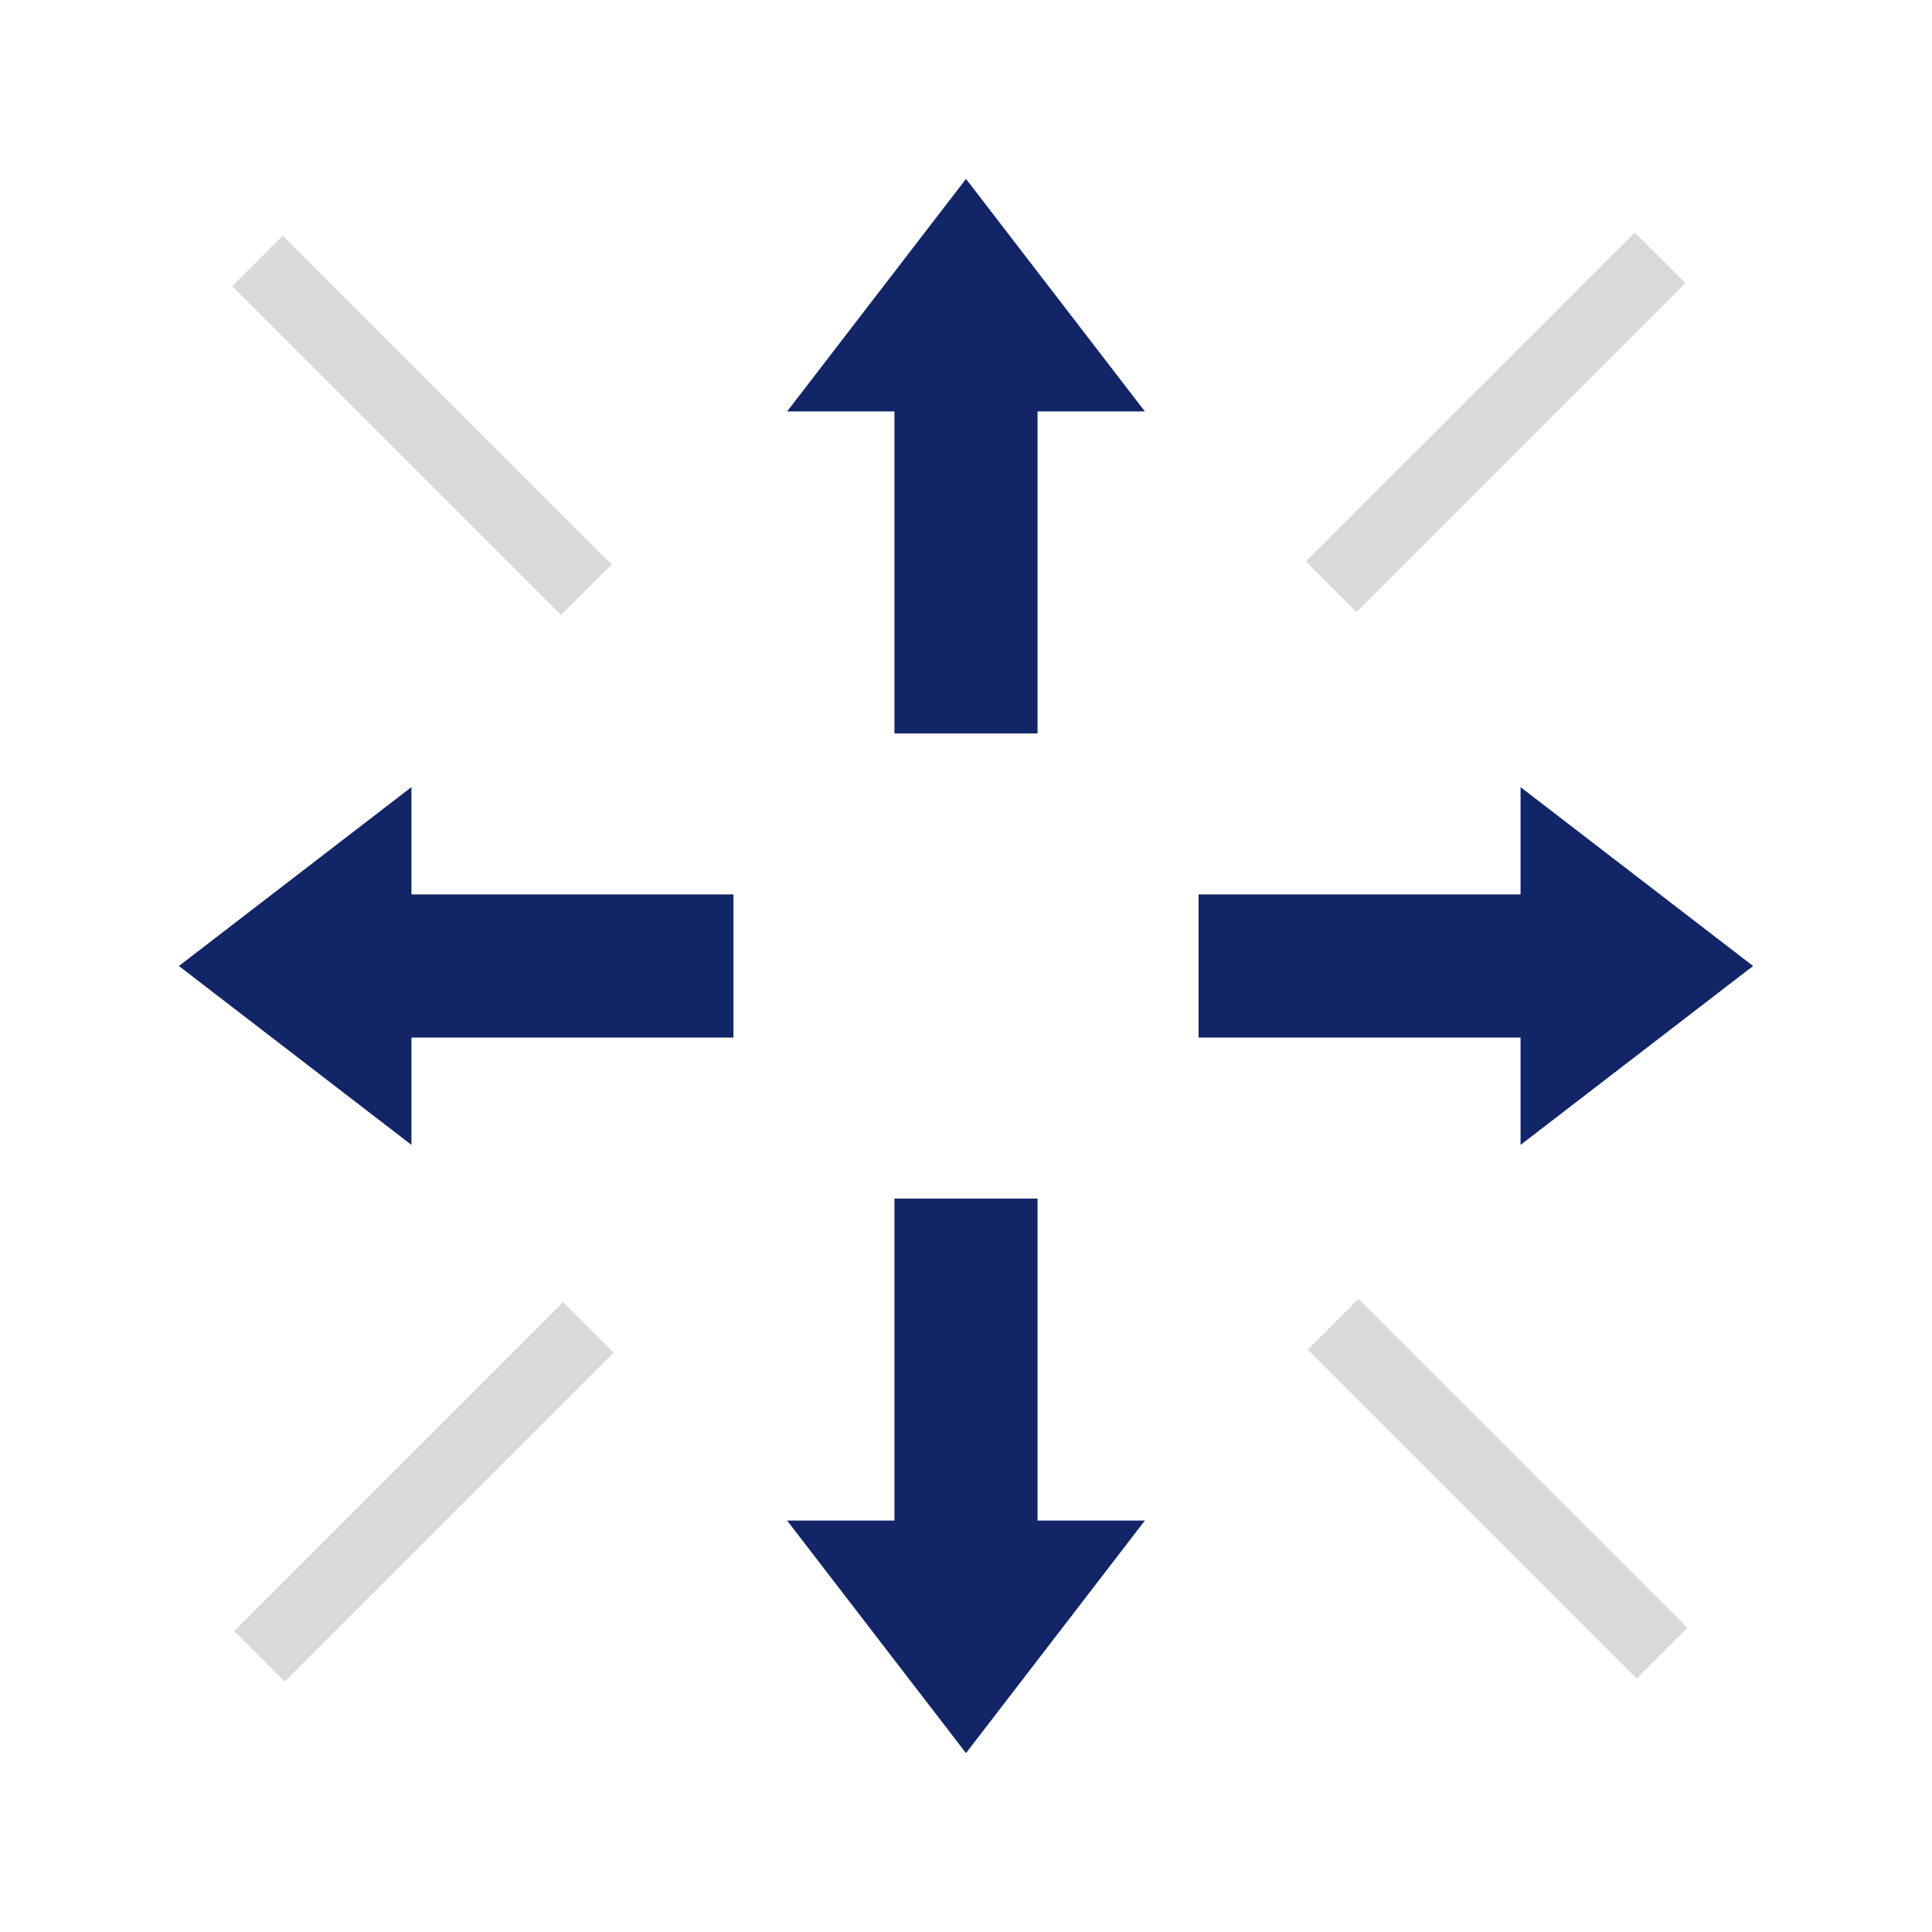
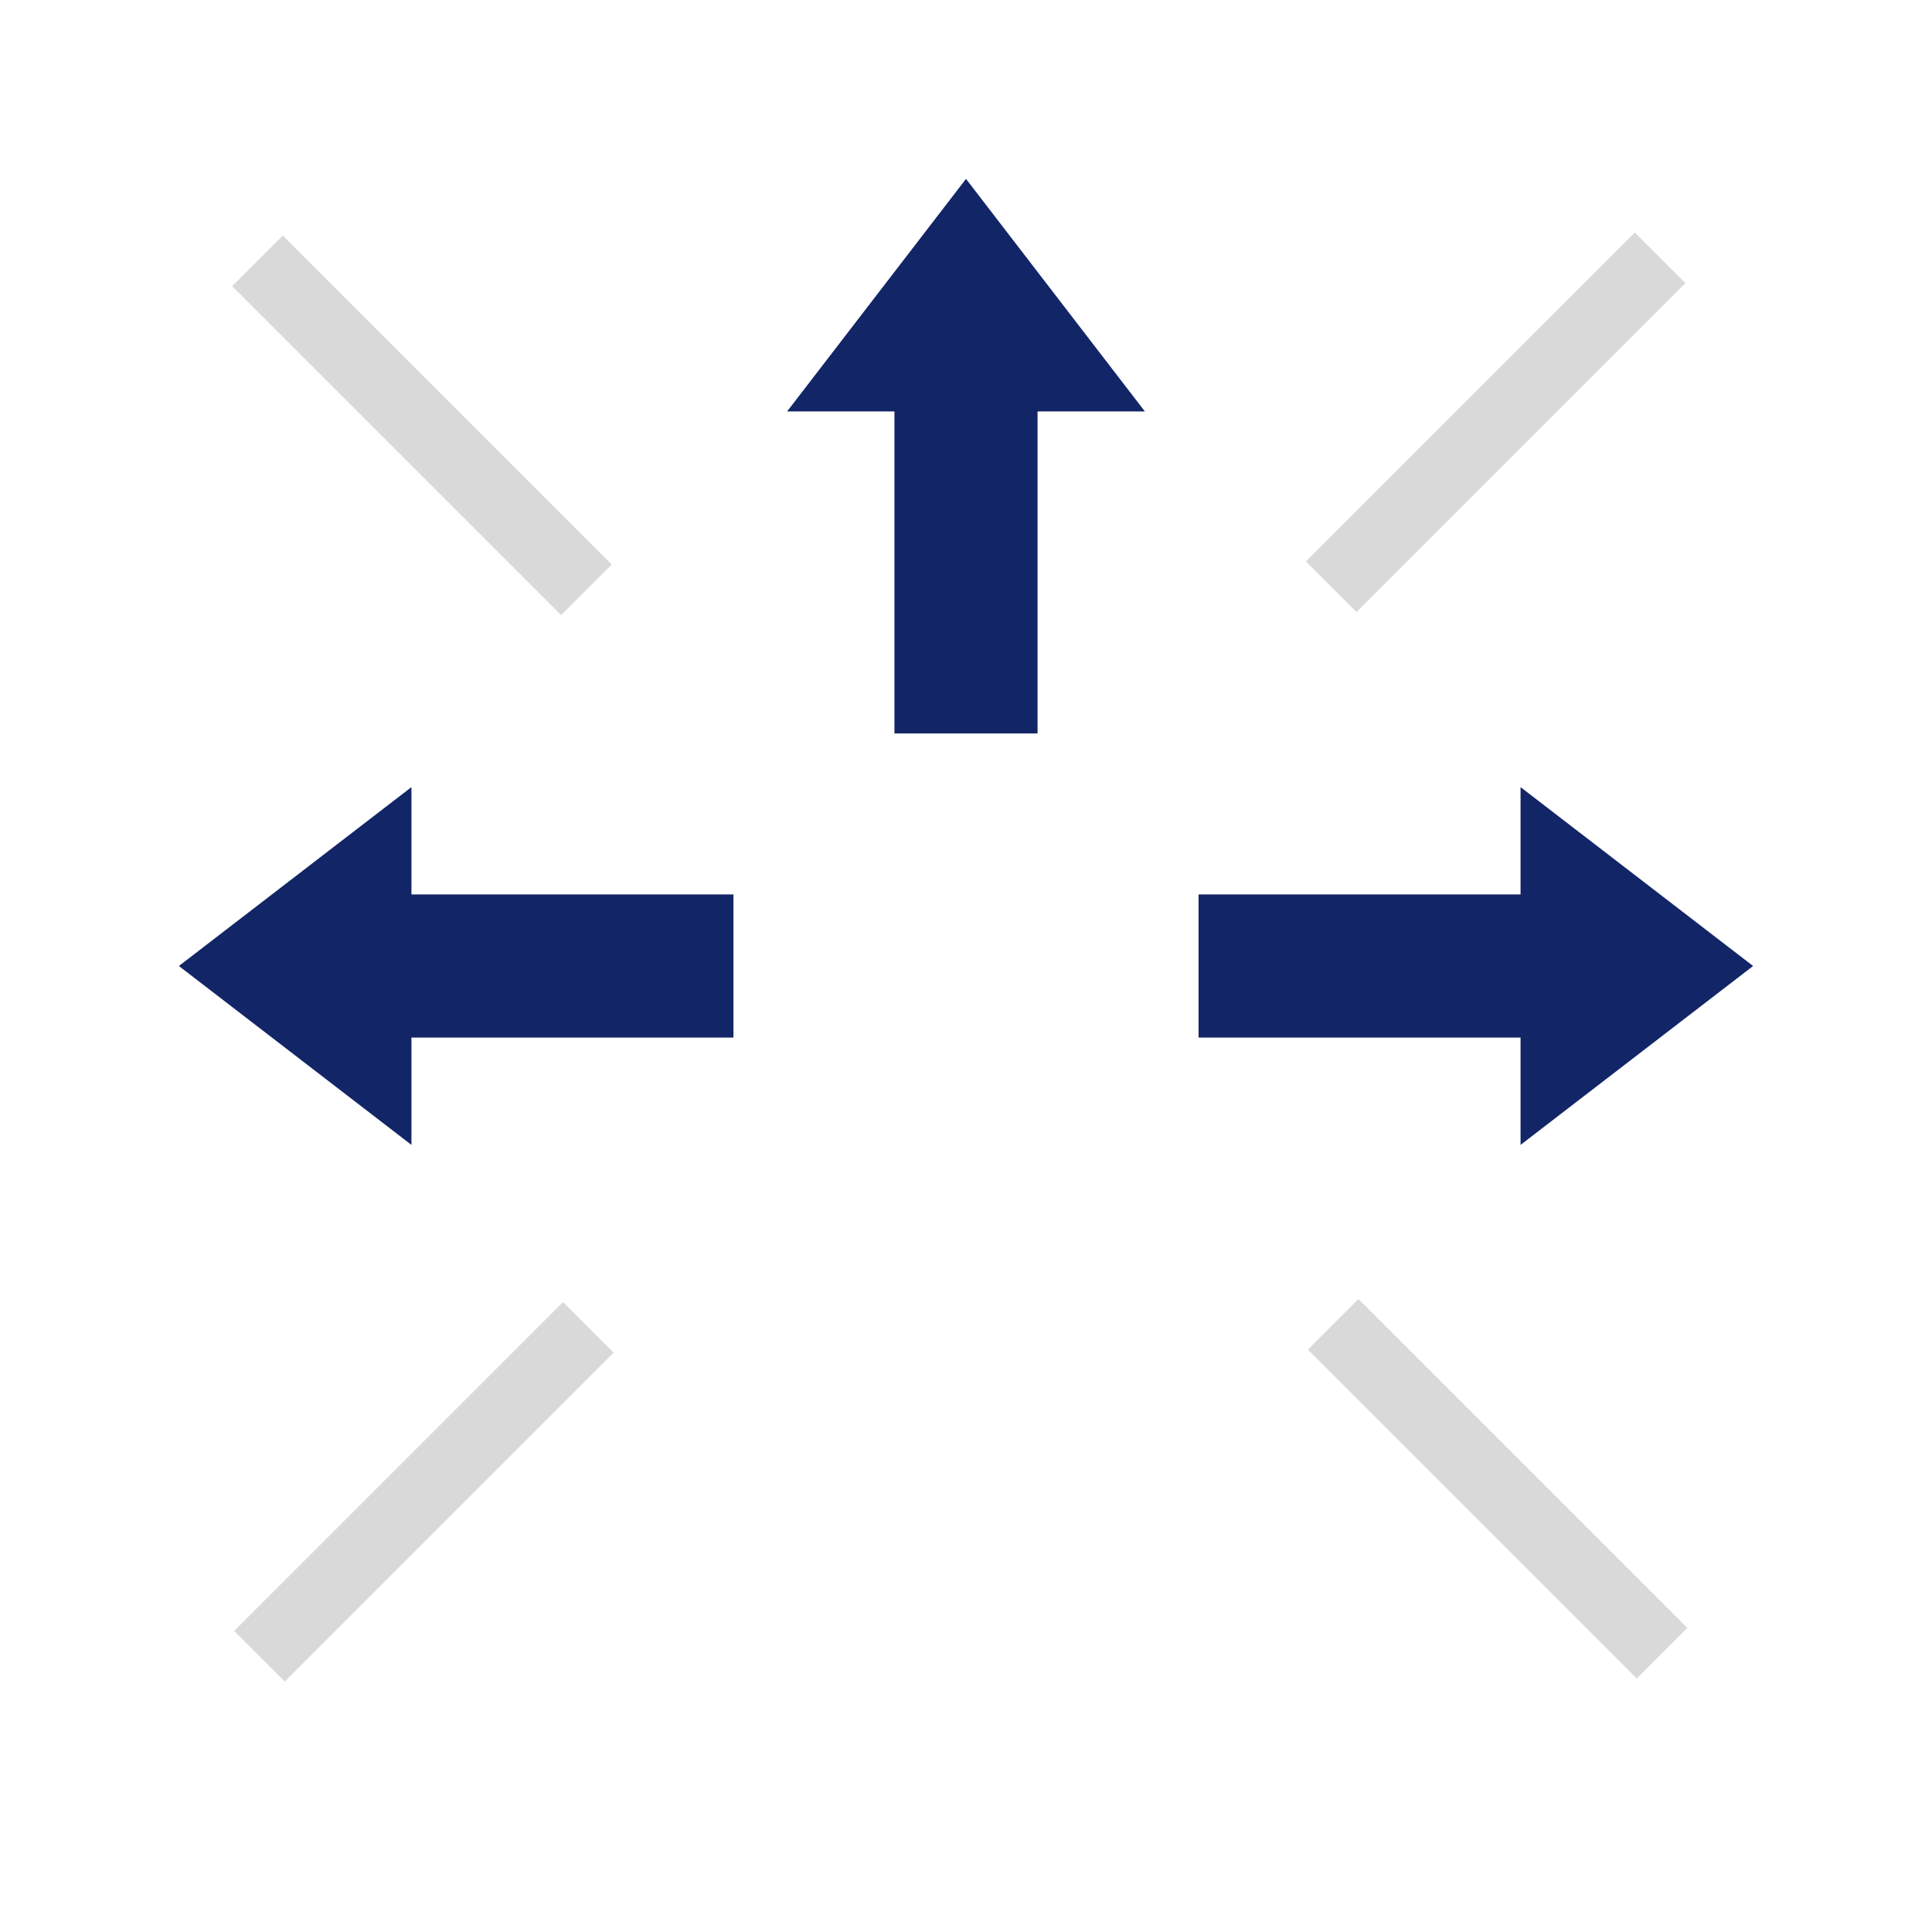
<svg xmlns="http://www.w3.org/2000/svg" width="108" height="108" viewBox="0 0 108 108" fill="none">
-   <path fill-rule="evenodd" clip-rule="evenodd" d="M44 85L54 98L64 85L58 85L58 67L50 67L50 85L44 85Z" fill="#122567" />
  <path fill-rule="evenodd" clip-rule="evenodd" d="M64 23L54 10L44 23L50 23L50 41L58 41L58 23L64 23Z" fill="#122567" />
  <path fill-rule="evenodd" clip-rule="evenodd" d="M23 44L10 54L23 64L23 58L41 58L41 50L23 50L23 44Z" fill="#122567" />
  <path fill-rule="evenodd" clip-rule="evenodd" d="M85 64L98 54L85 44L85 50L67 50L67 58L85 58L85 64Z" fill="#122567" />
  <rect x="91.385" y="13" width="4" height="26" transform="rotate(45 91.385 13)" fill="#D9D9D9" />
  <rect x="15.918" y="94" width="4" height="26" transform="rotate(-135 15.918 94)" fill="#D9D9D9" />
  <rect x="94.324" y="91" width="4" height="26" transform="rotate(135 94.324 91)" fill="#D9D9D9" />
  <rect x="12.979" y="16" width="4" height="26" transform="rotate(-45 12.979 16)" fill="#D9D9D9" />
</svg>